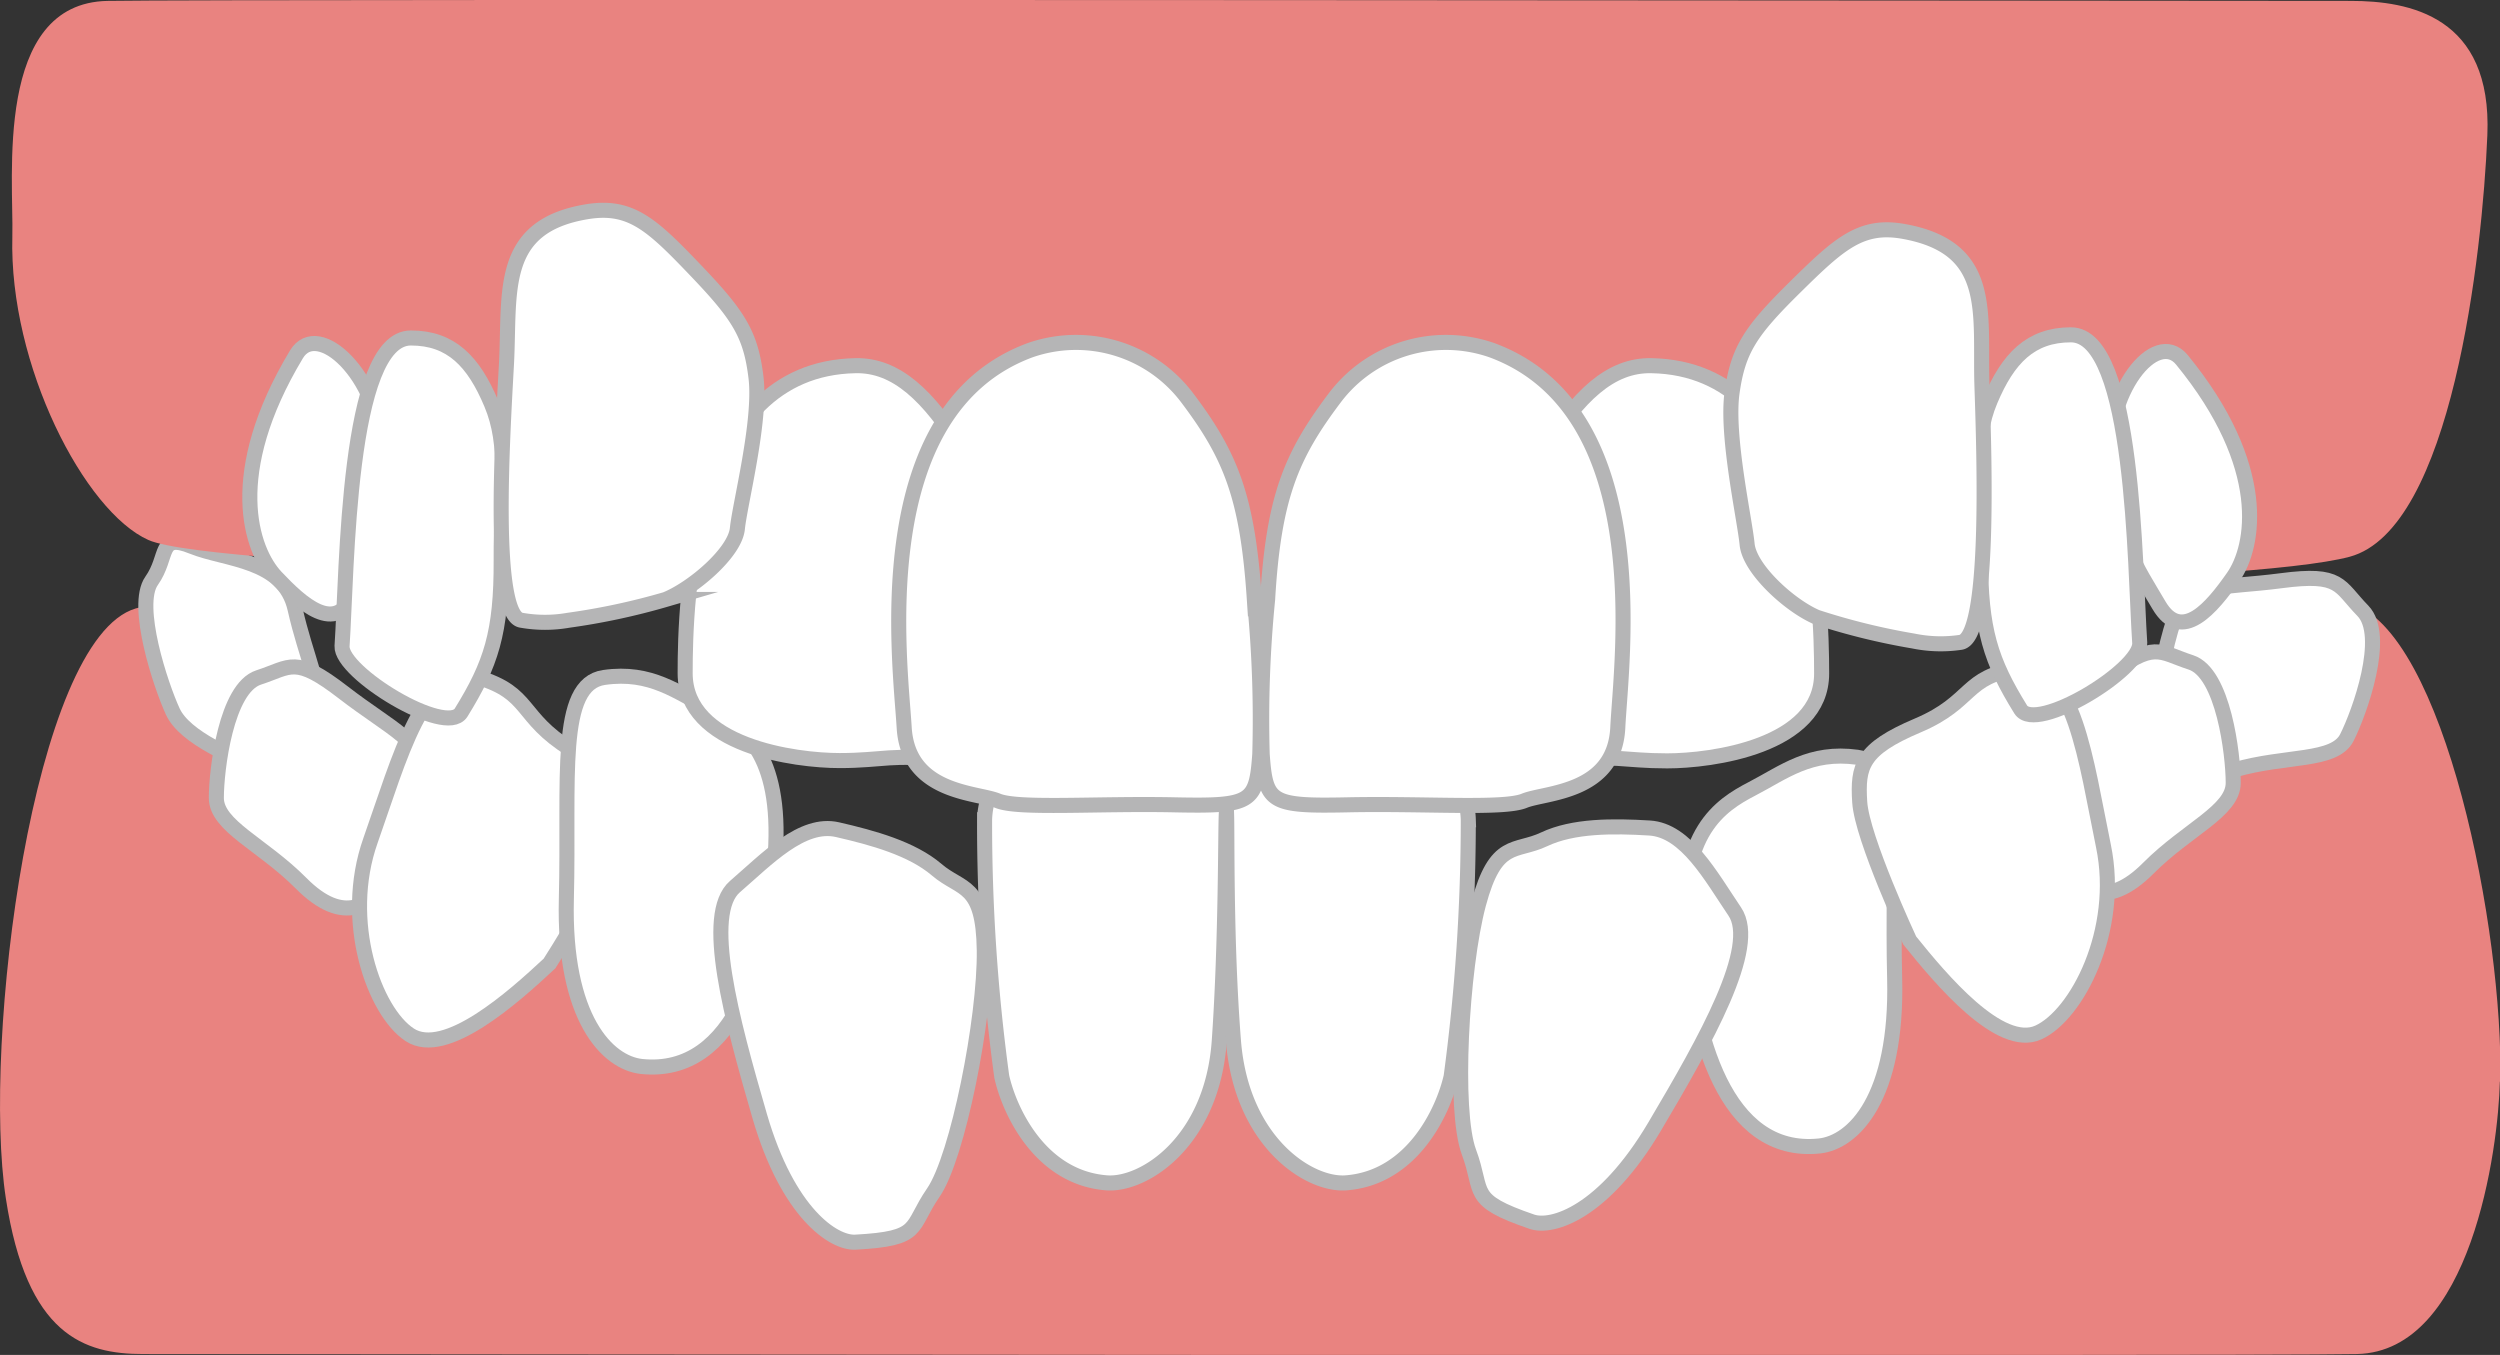
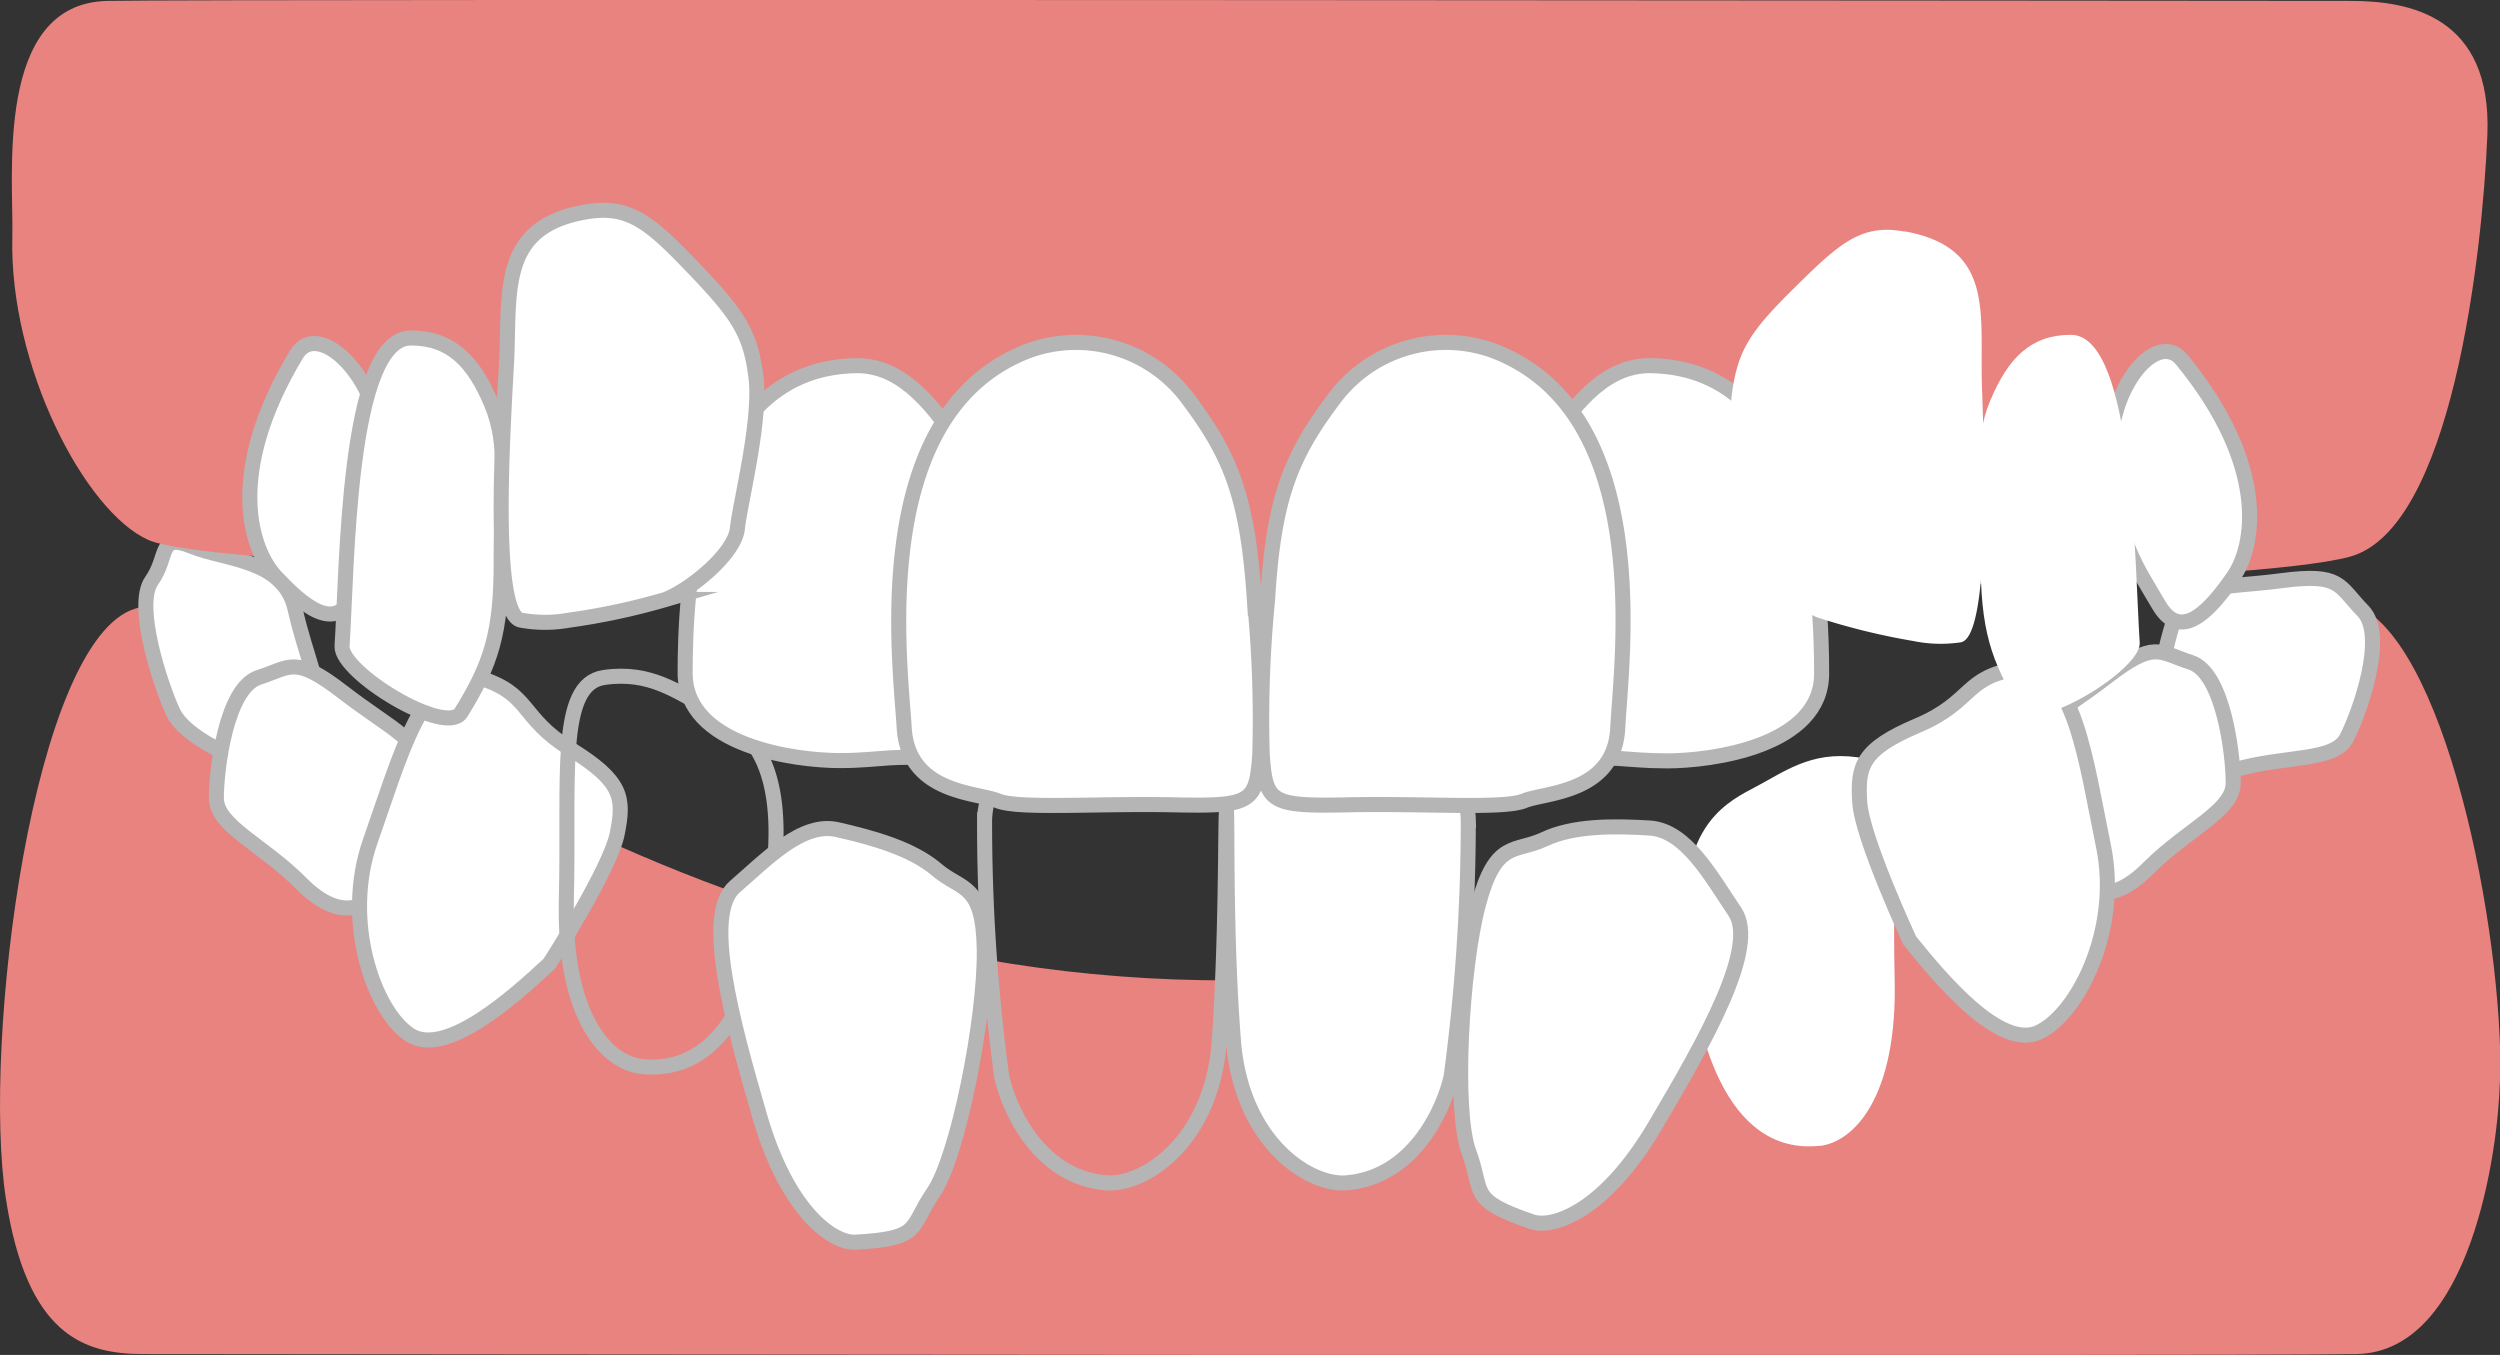
<svg xmlns="http://www.w3.org/2000/svg" viewBox="0 0 166.06 90">
  <rect x="0" y="0" width="166.06" height="90" fill="#333333" stroke="none" />
  <defs>
    <style>.cls-1{fill:#e98380;}.cls-2{fill:#fff;}.cls-3{fill:none;stroke:#b5b5b6;stroke-miterlimit:10;}</style>
  </defs>
  <g id="レイヤー_2" data-name="レイヤー 2">
    <g id="レイヤー_1-2" data-name="レイヤー 1">
      <path class="cls-1" d="M166.05,71.85c-.1,4.43-1.9,17.93-9.49,18.09s-143.14,0-147.06,0S1.78,88.7.39,79.61C-1.2,69.28,2.17,42.48,9,40.42s31.9,24.89,72.84,24.7c51.72-.24,69.63-26.41,74.24-25.07,6.32,1.84,10.22,21.92,10,31.8" />
      <path class="cls-2" d="M18.28,51.48c-2.78-1.12-6-2.48-6.8-4.21s-2.57-7.05-1.41-8.69.41-3.2,2.68-2.28,6.1.84,6.85,4.16,1.72,4.87,1.54,7.28.25,5-2.86,3.74" />
      <path class="cls-3" d="M18.28,51.48c-2.78-1.12-6-2.48-6.8-4.21s-2.57-7.05-1.41-8.69.41-3.2,2.68-2.28,6.1.84,6.85,4.16,1.72,4.87,1.54,7.28S21.39,52.74,18.28,51.48Z" />
      <path class="cls-2" d="M20,58.67c-2.58-2.6-5.63-3.8-5.63-5.67s.65-7.3,2.81-8,2.39-1.5,5.63,1,5.42,3.27,5.2,5.48-2.38,12.82-8,7.15" />
      <path class="cls-3" d="M20,58.67c-2.58-2.6-5.63-3.8-5.63-5.67s.65-7.3,2.81-8,2.39-1.5,5.63,1,5.42,3.27,5.2,5.48S25.63,64.34,20,58.67Z" />
      <path class="cls-2" d="M36.5,64c-2.4,2.24-6.92,6.28-9.28,4.74s-4.51-7.55-2.61-12.91S28.2,43.94,31.75,45s2.71,2.63,6.16,4.77S41.47,53,41,55.37,36.5,64,36.5,64" />
      <path class="cls-3" d="M36.5,64c-2.4,2.24-6.92,6.28-9.28,4.74s-4.51-7.55-2.61-12.91S28.2,43.94,31.75,45s2.71,2.63,6.16,4.77S41.47,53,41,55.37,36.5,64,36.5,64Z" />
-       <path class="cls-2" d="M42.62,70.84c-2.25-.24-5.2-3.17-5-11.14S37,45.45,40.12,45s4.88,1,7.05,2.11S51.94,50,51.5,56.73s-2.6,14.76-8.88,14.11" />
      <path class="cls-3" d="M42.62,70.84c-2.25-.24-5.2-3.17-5-11.14S37,45.45,40.12,45s4.88,1,7.05,2.11S51.94,50,51.5,56.73,48.9,71.49,42.62,70.84Z" />
-       <path class="cls-2" d="M73.52,78.57c2.43.18,7-2.69,7.47-9.44S81.39,55,81.46,54a3,3,0,0,0-2.84-3.11,55.45,55.45,0,0,0-7.48-.33c-1.48.08-5.61-.24-5.74,3.89a124.57,124.57,0,0,0,1.14,17.06c.51,2.33,2.56,6.77,7,7.1" />
      <path class="cls-3" d="M73.52,78.57c2.43.18,7-2.69,7.47-9.44S81.39,55,81.46,54a3,3,0,0,0-2.84-3.11,55.45,55.45,0,0,0-7.48-.33c-1.48.08-5.61-.24-5.74,3.89a124.57,124.57,0,0,0,1.14,17.06C67.05,73.8,69.1,78.24,73.52,78.57Z" />
      <path class="cls-2" d="M56.81,82.51c-1.43.07-4.47-1.91-6.35-8.38S46.7,60.72,48.82,58.89s4.46-4.32,6.81-3.78,4.94,1.25,6.59,2.66,3.1.85,3.16,5.36S63.62,76.86,62,79.21s-.71,3.06-5.17,3.3" />
      <path class="cls-3" d="M56.81,82.51c-1.43.07-4.47-1.91-6.35-8.38S46.7,60.72,48.82,58.89s4.46-4.32,6.81-3.78,4.94,1.25,6.59,2.66,3.1.85,3.16,5.36S63.62,76.86,62,79.21,61.27,82.27,56.81,82.51Z" />
      <path class="cls-2" d="M120.85,76.12c2.25-.24,5.2-3.17,5-11.14s.66-14.25-2.48-14.68-4.88,1-7,2.1S111.53,55.29,112,62s2.6,14.76,8.88,14.11" />
-       <path class="cls-3" d="M120.85,76.12c2.25-.24,5.2-3.17,5-11.14s.66-14.25-2.48-14.68-4.88,1-7,2.1S111.53,55.29,112,62,114.57,76.77,120.85,76.12Z" />
      <path class="cls-2" d="M148.41,51.14c3.43-1,6.65-.51,7.48-2.15s2.68-6.76,1.06-8.42-1.43-2.52-5.4-2-6.22.15-7,2.2-3.61,12.5,3.87,10.34" />
      <path class="cls-3" d="M148.41,51.14c3.43-1,6.65-.51,7.48-2.15s2.68-6.76,1.06-8.42-1.43-2.52-5.4-2-6.22.15-7,2.2S140.93,53.3,148.41,51.14Z" />
      <path class="cls-2" d="M142.71,57.66c2.58-2.59,5.63-3.79,5.63-5.66s-.65-7.3-2.81-8-2.39-1.5-5.63,1-5.42,3.27-5.2,5.48,2.38,12.82,8,7.15" />
      <path class="cls-3" d="M142.71,57.66c2.58-2.59,5.63-3.79,5.63-5.66s-.65-7.3-2.81-8-2.39-1.5-5.63,1-5.42,3.27-5.2,5.48S137.08,63.33,142.71,57.66Z" />
      <path class="cls-2" d="M126.85,62.47c2.08,2.59,6,7.27,8.55,6.11s5.48-6.78,4.32-12.38-1.95-12.28-5.61-11.78-3,2.19-6.73,3.77-4,2.7-3.85,5.09,3.32,9.19,3.32,9.19" />
      <path class="cls-3" d="M126.85,62.47c2.08,2.59,6,7.27,8.55,6.11s5.48-6.78,4.32-12.38-1.95-12.28-5.61-11.78-3,2.19-6.73,3.77-4,2.7-3.85,5.09S126.85,62.47,126.85,62.47Z" />
      <path class="cls-2" d="M101.75,81.15c1.36.47,4.78-.61,8.17-6.34s6.9-11.91,5.31-14.26S112,55.15,109.57,55s-5.08-.16-7,.75-3.21,0-4.36,4.3-1.66,13.74-.64,16.47-.07,3.15,4.19,4.61" />
      <path class="cls-3" d="M101.75,81.15c1.36.47,4.78-.61,8.17-6.34s6.9-11.91,5.31-14.26S112,55.15,109.57,55s-5.08-.16-7,.75-3.21,0-4.36,4.3-1.66,13.74-.64,16.47S97.49,79.69,101.75,81.15Z" />
      <path class="cls-2" d="M89.4,78.57c-2.43.18-6.94-2.69-7.47-9.44S81.53,55,81.47,54a3,3,0,0,1,2.83-3.11,55.45,55.45,0,0,1,7.48-.33c1.49.08,5.61-.24,5.75,3.89a127.84,127.84,0,0,1-1.14,17.06c-.52,2.33-2.57,6.77-7,7.1" />
      <path class="cls-3" d="M89.4,78.57c-2.43.18-6.94-2.69-7.47-9.44S81.53,55,81.47,54a3,3,0,0,1,2.83-3.11,55.45,55.45,0,0,1,7.48-.33c1.49.08,5.61-.24,5.75,3.89a127.84,127.84,0,0,1-1.14,17.06C95.87,73.8,93.82,78.24,89.4,78.57Z" />
      <path class="cls-1" d="M.82,15.7C.92,11.86-.42.2,7.15.06s145.13,0,149,0,9.4,1,9.07,8.92-2.36,26.17-9.14,28S113.2,39.45,85,39.17,14.1,37.76,9.86,35.87.59,24.26.82,15.7" />
      <path class="cls-2" d="M56.82,24.29c2.72-.06,4.86,2,7.12,5.63s1.41,6.09,1.49,10S66,51,62.68,50.52s-4,0-6.91,0-10.26-.95-10.26-5.8.42-20.24,11.31-20.45" />
      <path class="cls-3" d="M56.82,24.29c2.72-.06,4.86,2,7.12,5.63s1.41,6.09,1.49,10S66,51,62.68,50.52s-4,0-6.91,0-10.26-.95-10.26-5.8S45.93,24.5,56.82,24.29Z" />
      <path class="cls-2" d="M19.69,23.54c1.41-2.35,5.46,1.36,5.69,6.37s-.75,6.73-1.9,9.52-3.45.69-5.14-1.1-3.41-6.87,1.35-14.79" />
      <path class="cls-3" d="M19.69,23.54c1.41-2.35,5.46,1.36,5.69,6.37s-.75,6.73-1.9,9.52-3.45.69-5.14-1.1S14.93,31.46,19.69,23.54Z" />
      <path class="cls-2" d="M27.29,22.45c2.68,0,4.17,1.56,5.35,4.37s.63,5.58.65,10.39-.67,6.9-2.66,10.12c-1,1.62-8-2.64-7.91-4.41.34-5,.34-20.47,4.57-20.47" />
      <path class="cls-3" d="M27.29,22.45c2.68,0,4.17,1.56,5.35,4.37s.63,5.58.65,10.39-.67,6.9-2.66,10.12c-1,1.62-8-2.64-7.91-4.41C23.06,37.89,23.06,22.45,27.29,22.45Z" />
      <path class="cls-2" d="M39.07,14.05c2.87-.44,4.28.92,7.15,3.92s3.66,4.26,4,7.14-1.08,8.38-1.24,10-3,4-4.77,4.71a45,45,0,0,1-6.45,1.38,9,9,0,0,1-3.12,0c-2-.27-1.26-12.21-1-17s-.62-9.22,5.4-10.14" />
      <path class="cls-3" d="M39.07,14.05c2.87-.44,4.28.92,7.15,3.92s3.66,4.26,4,7.14-1.08,8.38-1.24,10-3,4-4.77,4.71a45,45,0,0,1-6.45,1.38,9,9,0,0,1-3.12,0c-2-.27-1.26-12.21-1-17S33.05,15,39.07,14.05Z" />
      <path class="cls-2" d="M68.4,23.27a9.25,9.25,0,0,1,10.47,3.17c2.87,3.81,4,6.56,4.45,13.38a80.83,80.83,0,0,1,.36,10.28c-.23,3.21-.54,3.47-5.66,3.36s-10.37.3-11.75-.27-5.95-.48-6.21-4.86-2.49-21,8.34-25.06" />
      <path class="cls-3" d="M68.4,23.27a9.25,9.25,0,0,1,10.47,3.17c2.87,3.81,4,6.56,4.45,13.38a80.83,80.83,0,0,1,.36,10.28c-.23,3.21-.54,3.47-5.66,3.36s-10.37.3-11.75-.27-5.95-.48-6.21-4.86S57.57,27.31,68.4,23.27Z" />
      <path class="cls-2" d="M109.7,24.29c-2.73-.06-4.87,2-7.12,5.63s-1.41,6.09-1.5,10-.6,11.06,2.75,10.62,4,0,6.91,0S121,49.59,121,44.74s-.42-20.24-11.3-20.45" />
      <path class="cls-3" d="M109.7,24.29c-2.73-.06-4.87,2-7.12,5.63s-1.41,6.09-1.5,10-.6,11.06,2.75,10.62,4,0,6.91,0S121,49.59,121,44.74,120.58,24.5,109.7,24.29Z" />
      <path class="cls-2" d="M144.93,23.9c-1.73-2.11-5.21,2.16-4.73,7.15s1.68,6.55,3.2,9.14,3.52.17,4.94-1.86,2.4-7.3-3.41-14.43" />
      <path class="cls-3" d="M144.93,23.9c-1.73-2.11-5.21,2.16-4.73,7.15s1.68,6.55,3.2,9.14,3.52.17,4.94-1.86S150.74,31,144.93,23.9Z" />
      <path class="cls-2" d="M137.56,22.24c-2.68,0-4.18,1.56-5.36,4.37s-.63,5.58-.64,10.4.67,6.89,2.66,10.11c1,1.62,8-2.63,7.91-4.41-.34-5-.34-20.47-4.57-20.47" />
-       <path class="cls-3" d="M137.56,22.24c-2.68,0-4.18,1.56-5.36,4.37s-.63,5.58-.64,10.4.67,6.89,2.66,10.11c1,1.62,8-2.63,7.91-4.41C141.79,37.68,141.79,22.24,137.56,22.24Z" />
      <path class="cls-2" d="M126.49,15.38c-2.86-.53-4.31.79-7.26,3.7s-3.78,4.14-4.18,7,.84,8.4,1,10.07,2.86,4.1,4.63,4.85a44.49,44.49,0,0,0,6.42,1.58,9,9,0,0,0,3.11.09c2-.21,1.6-12.17,1.44-17s.88-9.2-5.11-10.3" />
-       <path class="cls-3" d="M126.49,15.38c-2.86-.53-4.31.79-7.26,3.7s-3.78,4.14-4.18,7,.84,8.4,1,10.07,2.86,4.1,4.63,4.85a44.49,44.49,0,0,0,6.42,1.58,9,9,0,0,0,3.11.09c2-.21,1.6-12.17,1.44-17S132.48,16.48,126.49,15.38Z" />
      <path class="cls-2" d="M99.12,23.27a9.25,9.25,0,0,0-10.47,3.17C85.78,30.25,84.6,33,84.2,39.82a80.83,80.83,0,0,0-.36,10.28c.23,3.21.54,3.47,5.66,3.36s10.37.3,11.75-.27,6-.48,6.21-4.86,2.49-21-8.34-25.06" />
      <path class="cls-3" d="M99.12,23.27a9.25,9.25,0,0,0-10.47,3.17C85.78,30.25,84.6,33,84.2,39.82a80.83,80.83,0,0,0-.36,10.28c.23,3.21.54,3.47,5.66,3.36s10.37.3,11.75-.27,6-.48,6.21-4.86S110,27.31,99.12,23.27Z" />
    </g>
  </g>
</svg>